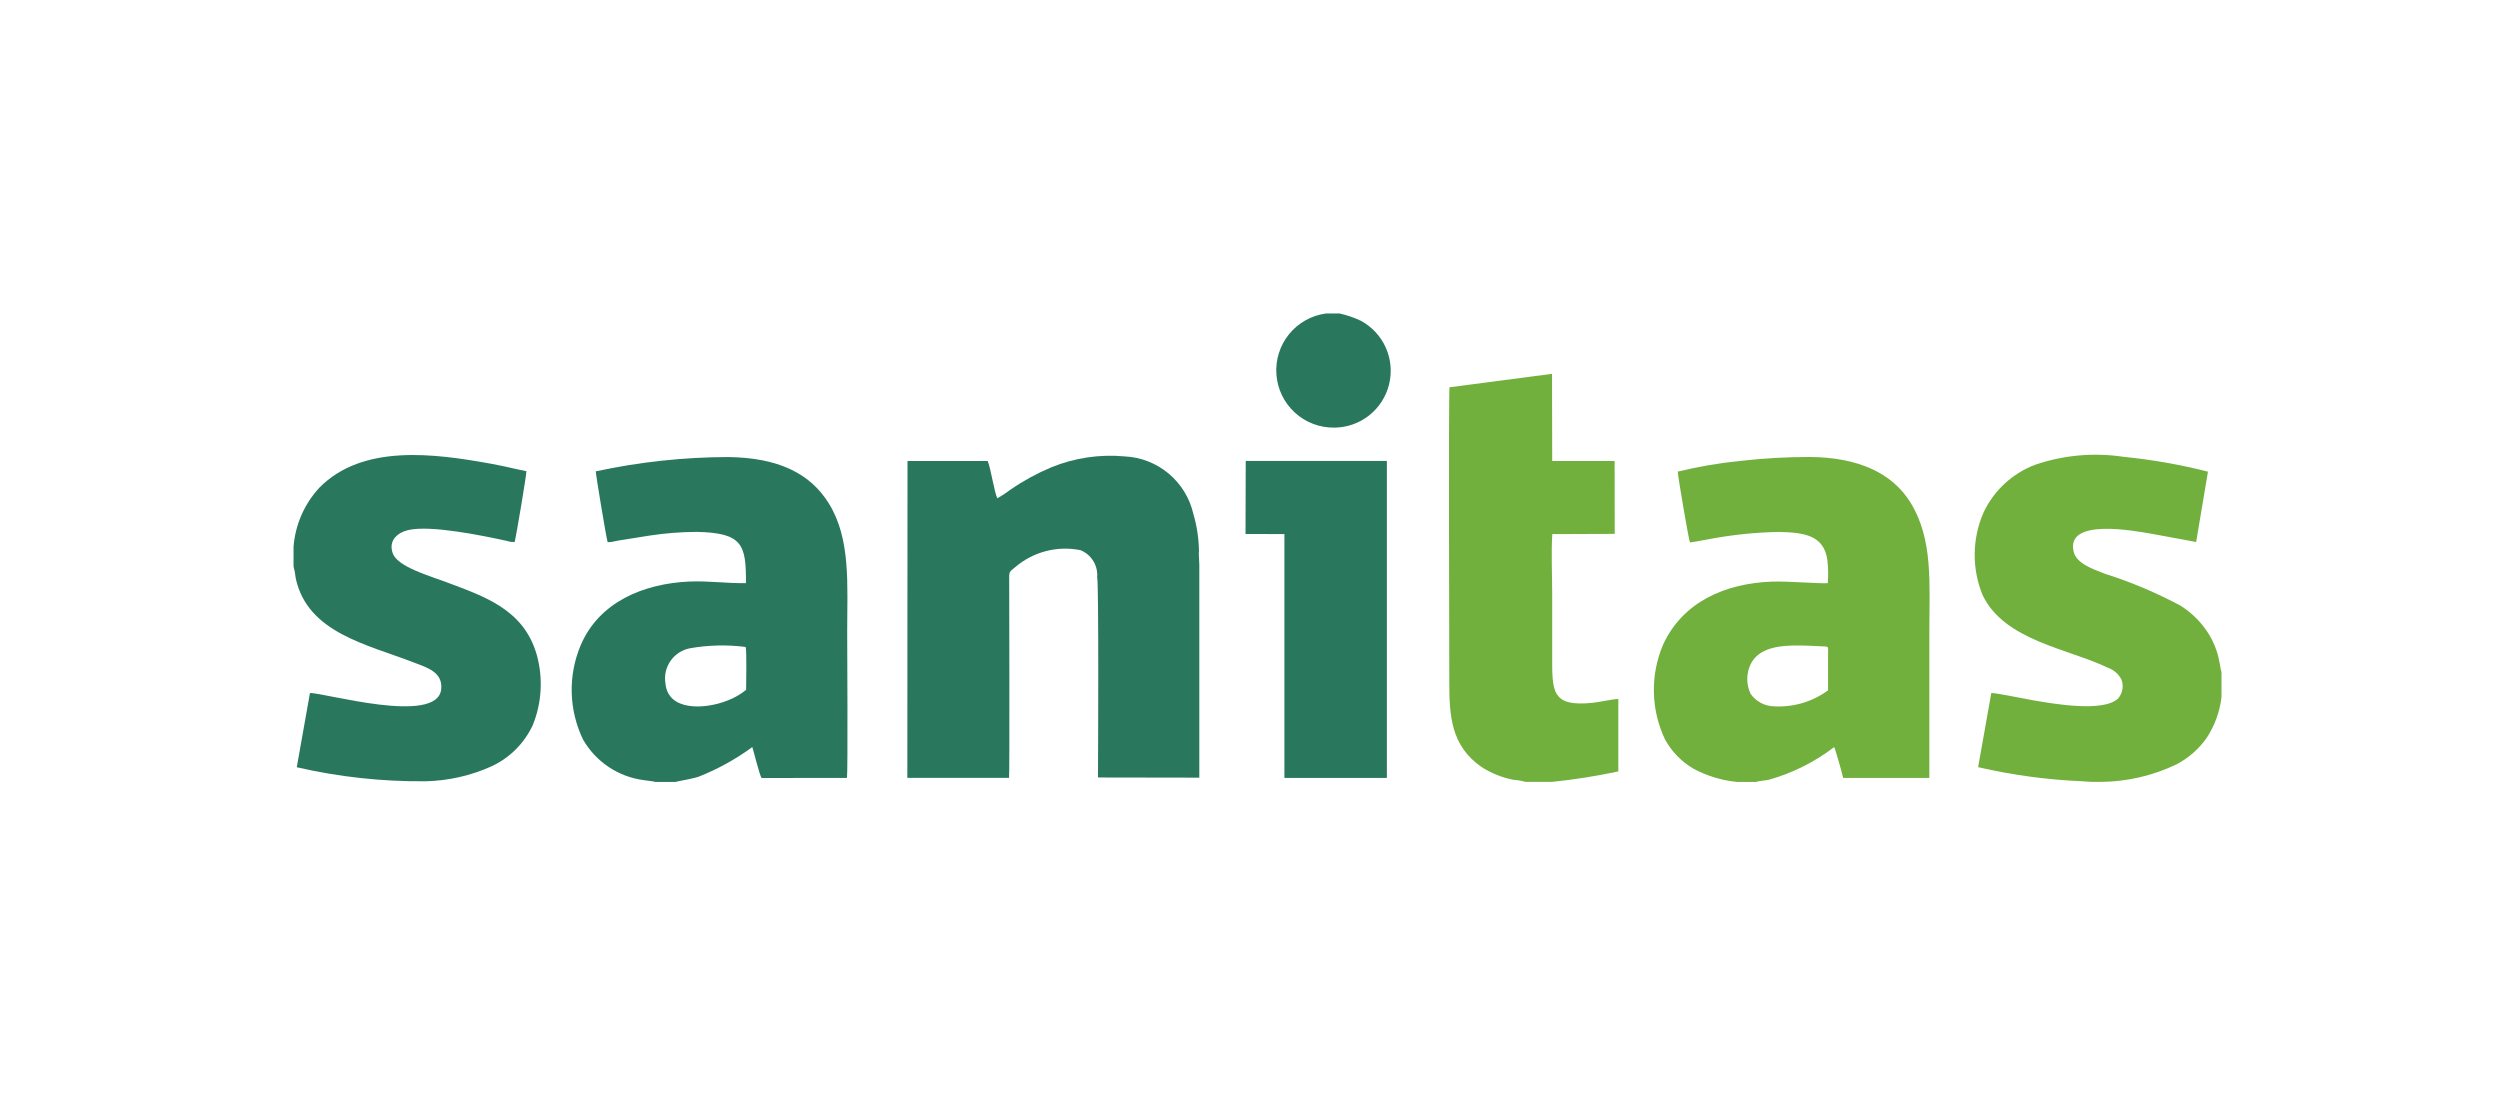
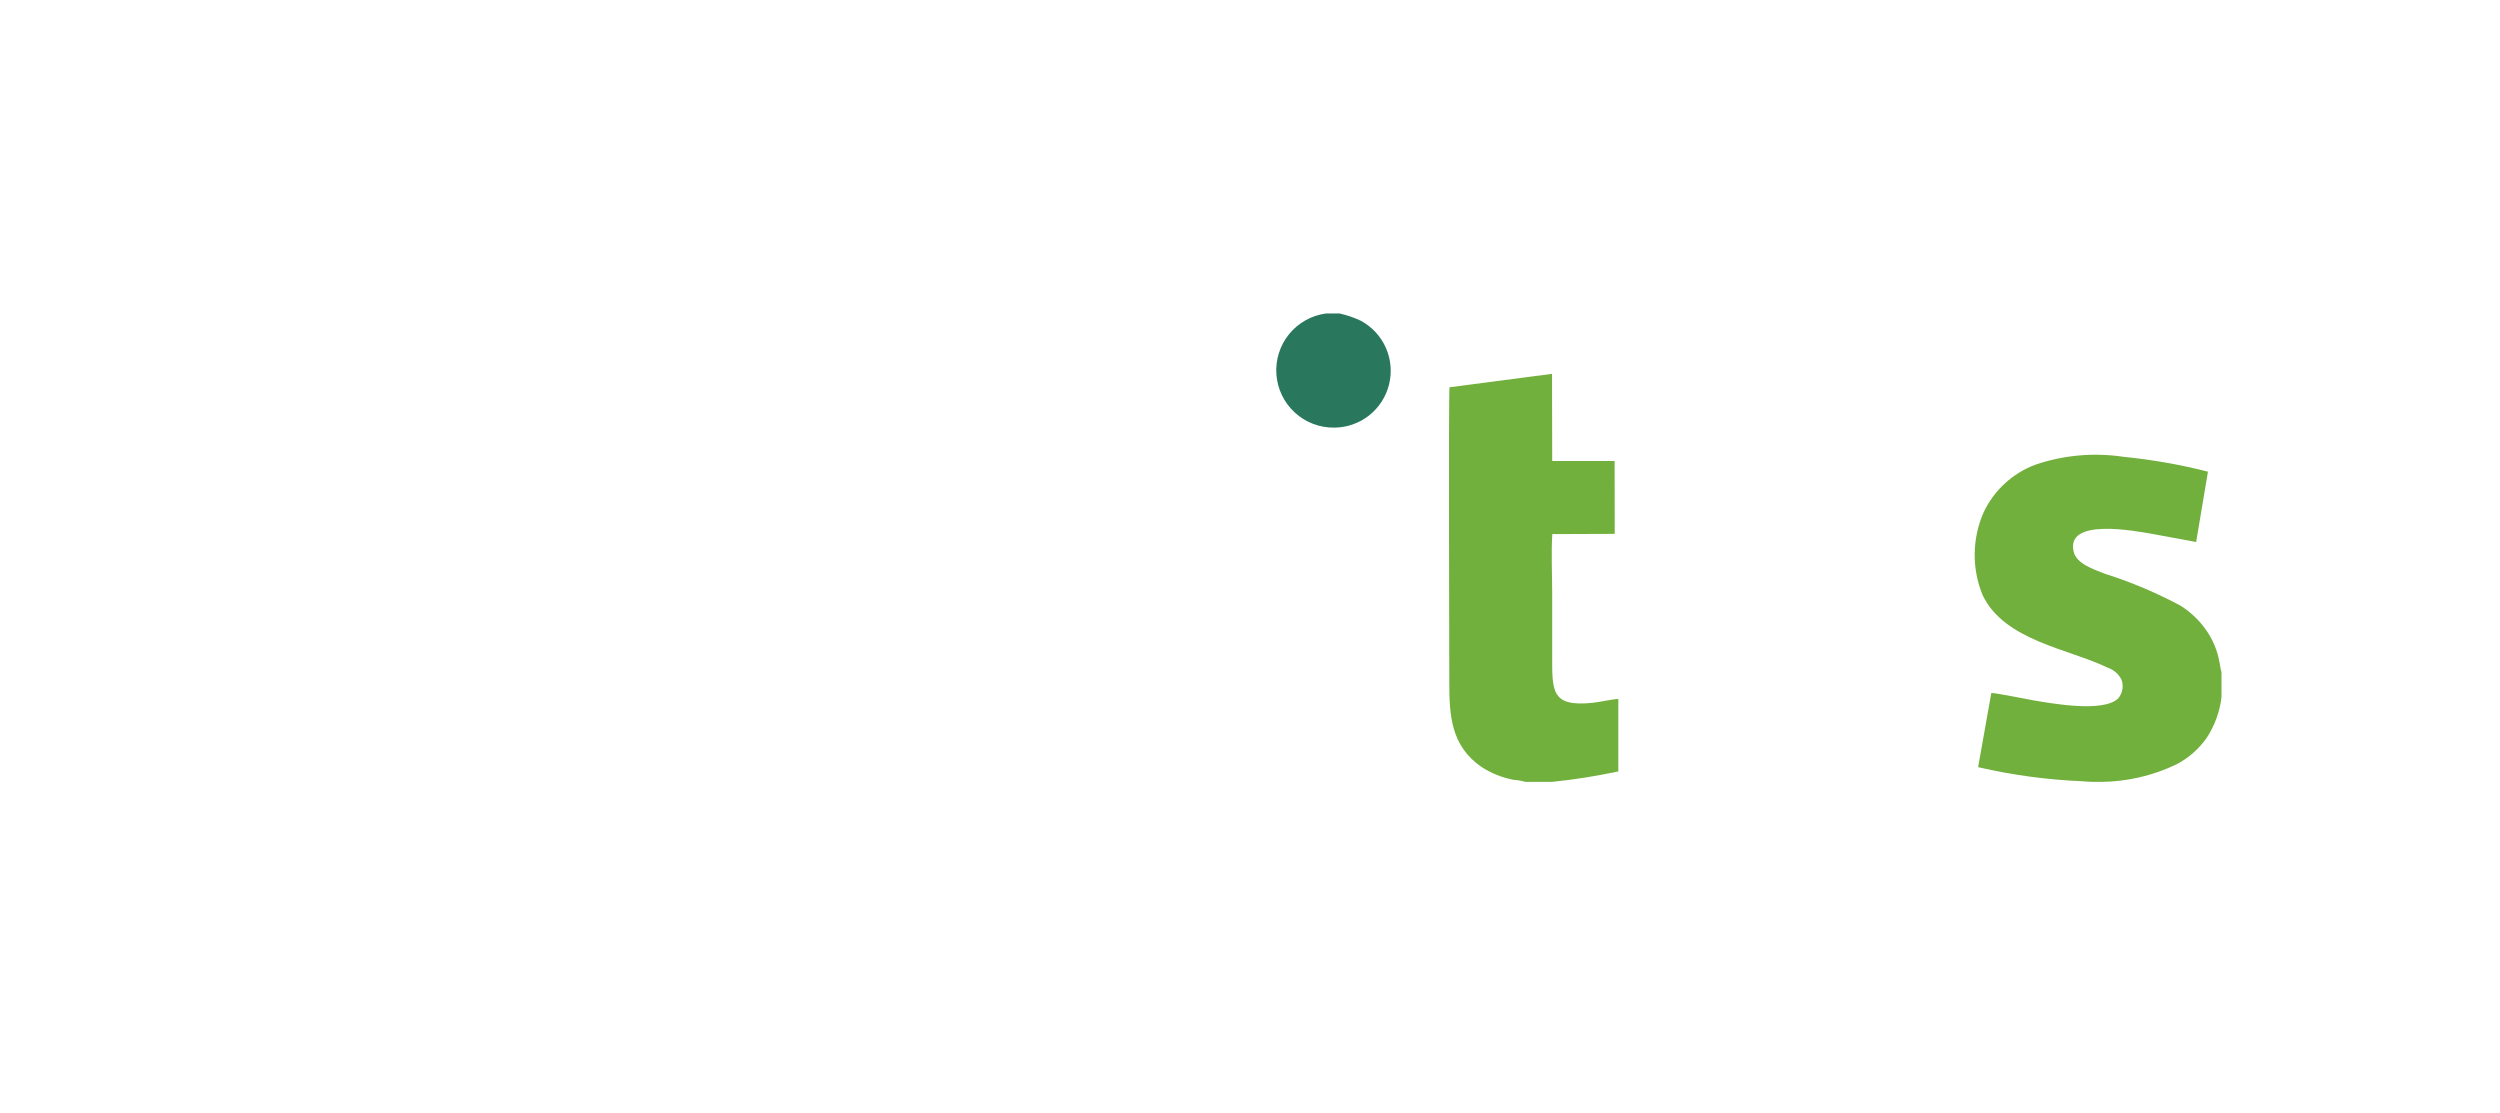
<svg xmlns="http://www.w3.org/2000/svg" width="564" height="251" viewBox="0 0 564 251" fill="none">
-   <path fill-rule="evenodd" clip-rule="evenodd" d="M396.206 176.386C396.712 176.189 398.245 176.085 398.972 175.93C404.335 174.438 409.362 171.93 413.782 168.542C414.054 168.96 415.666 174.683 415.808 175.503H435.26C435.26 164.445 435.26 153.391 435.26 142.342C435.26 131.582 436.129 121.71 431.036 113.422C426.93 106.729 419.213 103.157 408.234 103.094C402.989 103.091 397.748 103.392 392.538 103.993C387.81 104.463 383.12 105.267 378.505 106.399C378.572 107.792 381.012 121.973 381.258 122.375C382.779 122.191 384.492 121.789 386.079 121.538C391.151 120.601 396.292 120.087 401.449 120.003C406.918 120.145 411.442 120.706 412.245 126.278C412.454 128.031 412.489 129.801 412.349 131.561C410.749 131.704 403.254 131.093 399.816 131.21C389.317 131.574 379.599 135.736 375.167 145.496C373.734 148.883 373.035 152.536 373.116 156.214C373.196 159.891 374.055 163.51 375.635 166.831C377.14 169.574 379.363 171.854 382.064 173.428C385.124 175.073 388.483 176.086 391.941 176.407H396.202L396.206 176.386ZM412.408 155.754C412.408 153.101 412.408 150.432 412.408 147.768C412.408 145.479 412.758 145.948 410.444 145.789C409.191 145.709 407.896 145.659 406.613 145.634C401.416 145.504 396.753 146.103 394.915 149.901C394.427 150.944 394.177 152.083 394.184 153.235C394.19 154.387 394.453 155.523 394.953 156.561C395.548 157.399 396.33 158.087 397.236 158.57C398.142 159.054 399.148 159.32 400.175 159.347C404.538 159.602 408.854 158.333 412.387 155.758L412.408 155.754Z" fill="#71B03D" />
-   <path fill-rule="evenodd" clip-rule="evenodd" d="M152.382 176.41C152.77 176.226 155.724 175.837 157.604 175.226C161.913 173.527 165.986 171.277 169.719 168.533C170.137 169.859 171.332 174.778 171.808 175.519L191.076 175.494C191.298 174.239 191.126 144.633 191.126 142.487C191.126 131.832 191.962 121.608 186.982 113.568C182.721 106.699 175.455 103.264 164.322 103.109C154.267 103.131 144.242 104.212 134.413 106.335C134.363 106.87 136.857 121.763 137.062 122.231C137.296 122.491 138.879 122.064 139.359 121.972L146.712 120.801C150.162 120.283 153.644 120.013 157.132 119.993C167.576 120.202 168.32 122.88 168.291 131.548C164.113 131.652 159.847 131 155.507 131.196C145.162 131.665 135.148 135.798 130.991 145.599C129.568 148.981 128.881 152.628 128.978 156.296C129.074 159.965 129.952 163.57 131.551 166.872C132.972 169.337 134.94 171.442 137.303 173.023C139.666 174.605 142.361 175.62 145.179 175.991C145.789 176.109 147.506 176.251 147.87 176.41H152.382ZM168.324 155.648C168.324 154.15 168.491 146.788 168.22 145.955C164.031 145.415 159.785 145.517 155.628 146.256C153.85 146.601 152.279 147.63 151.252 149.123C150.224 150.615 149.823 152.452 150.134 154.238C150.719 160.392 158.811 160.095 163.958 158.103C165.541 157.528 167.016 156.693 168.324 155.631V155.648Z" fill="#29785E" />
-   <path fill-rule="evenodd" clip-rule="evenodd" d="M247.518 130.259C247.906 130.974 247.739 171.151 247.701 175.401L270.566 175.439V127.423C270.566 126.657 270.383 124.783 270.487 124.248C270.443 121.45 270.021 118.67 269.234 115.986C268.426 112.413 266.47 109.204 263.666 106.851C260.861 104.499 257.364 103.133 253.709 102.963C248.083 102.445 242.414 103.288 237.182 105.423C233.955 106.778 230.876 108.46 227.991 110.443C227.045 111.165 226.051 111.822 225.016 112.409C224.339 111.292 223.52 105.54 222.819 104.004H204.733L204.695 175.493H227.64C227.794 174.31 227.677 134.304 227.677 131.481C227.677 128.971 227.493 129.138 229.056 127.929C231.057 126.221 233.419 124.99 235.964 124.33C238.51 123.669 241.172 123.597 243.749 124.118C244.953 124.6 245.97 125.457 246.649 126.564C247.328 127.67 247.633 128.966 247.518 130.259Z" fill="#29785E" />
  <path fill-rule="evenodd" clip-rule="evenodd" d="M469.89 176.265C470.659 176.332 471.436 176.37 472.23 176.395H473.901C479.855 176.357 485.726 174.992 491.088 172.4C493.757 170.988 496.058 168.969 497.806 166.505C499.623 163.739 500.774 160.589 501.169 157.302V151.596C500.91 151.023 500.751 148.71 499.999 146.639C499.508 145.195 498.831 143.821 497.986 142.552C496.394 140.161 494.313 138.136 491.882 136.611C486.458 133.719 480.784 131.324 474.928 129.458C472.2 128.416 468.482 127.157 467.826 124.501C465.904 116.72 481.755 119.803 485.456 120.43L495.45 122.279L498.115 106.408C491.867 104.818 485.509 103.699 479.094 103.061C472.399 102.049 465.559 102.66 459.149 104.843C454.03 106.774 449.858 110.618 447.51 115.565C446.219 118.499 445.533 121.663 445.49 124.869C445.448 128.074 446.051 131.255 447.263 134.223C452.16 144.564 466.727 146.354 475.559 150.655C476.875 151.115 477.964 152.065 478.601 153.307C478.87 154.023 478.941 154.799 478.806 155.552C478.672 156.305 478.336 157.008 477.836 157.587C474.473 160.774 463.089 158.745 458.618 157.976C457.018 157.704 450.2 156.302 449.239 156.336L446.265 173.069C454.034 174.871 461.955 175.938 469.923 176.257L469.89 176.265Z" fill="#71B03D" />
-   <path fill-rule="evenodd" clip-rule="evenodd" d="M66.223 123.322V127.785C66.464 128.663 66.629 129.561 66.716 130.467C69.381 142.737 82.671 145.326 93.403 149.476C96.303 150.593 99.937 151.622 99.536 155.487C98.68 163.737 72.823 156.165 69.924 156.358L66.95 173.091C76.484 175.287 86.244 176.349 96.027 176.254C101.176 176.138 106.249 174.982 110.942 172.857C114.995 170.961 118.258 167.705 120.166 163.653C122.227 158.604 122.556 153.013 121.102 147.757C118.152 137.374 109.124 134.525 100.631 131.312C97.163 129.998 89.743 127.915 88.624 124.874C87.534 121.92 89.727 120.126 92.121 119.578C97.176 118.419 108.723 120.799 114.405 122.038C114.956 122.231 115.541 122.306 116.122 122.259C116.46 120.921 118.813 106.932 118.758 106.296C116.093 105.777 113.523 105.112 110.795 104.622C97.974 102.296 81.802 100.113 72.03 110.04C68.662 113.69 66.617 118.368 66.223 123.322V123.322Z" fill="#29785E" />
  <path fill-rule="evenodd" clip-rule="evenodd" d="M350.217 176.386C355.214 175.867 360.181 175.081 365.094 174.031V157.703C364.313 157.624 360.549 158.444 359.245 158.561C349.866 159.498 350.175 155.909 350.175 147.634V134.063C350.175 129.759 349.929 124.697 350.2 120.492L364.284 120.442L364.259 103.998H350.175L350.138 84.336L327.009 87.369C326.775 88.528 326.959 149.282 326.959 153.733C326.959 161.41 327.298 168.224 334.22 173.027C336.402 174.437 338.832 175.416 341.381 175.913C342.326 175.982 343.262 176.143 344.176 176.394H350.217V176.386Z" fill="#71B03D" />
-   <path fill-rule="evenodd" clip-rule="evenodd" d="M280.988 120.464L289.762 120.489V175.496H312.877V103.994H281.034L280.988 120.464Z" fill="#29785E" />
  <path fill-rule="evenodd" clip-rule="evenodd" d="M302.238 70.723H299.147C295.877 71.154 292.897 72.822 290.817 75.384C288.736 77.945 287.713 81.207 287.957 84.5C288.202 87.793 289.694 90.867 292.13 93.093C294.565 95.319 297.759 96.527 301.056 96.471C303.898 96.447 306.651 95.476 308.881 93.712C311.111 91.948 312.692 89.491 313.374 86.728C314.055 83.966 313.799 81.054 312.646 78.453C311.493 75.852 309.508 73.709 307.005 72.362C305.48 71.645 303.881 71.096 302.238 70.723V70.723Z" fill="#29785E" />
</svg>